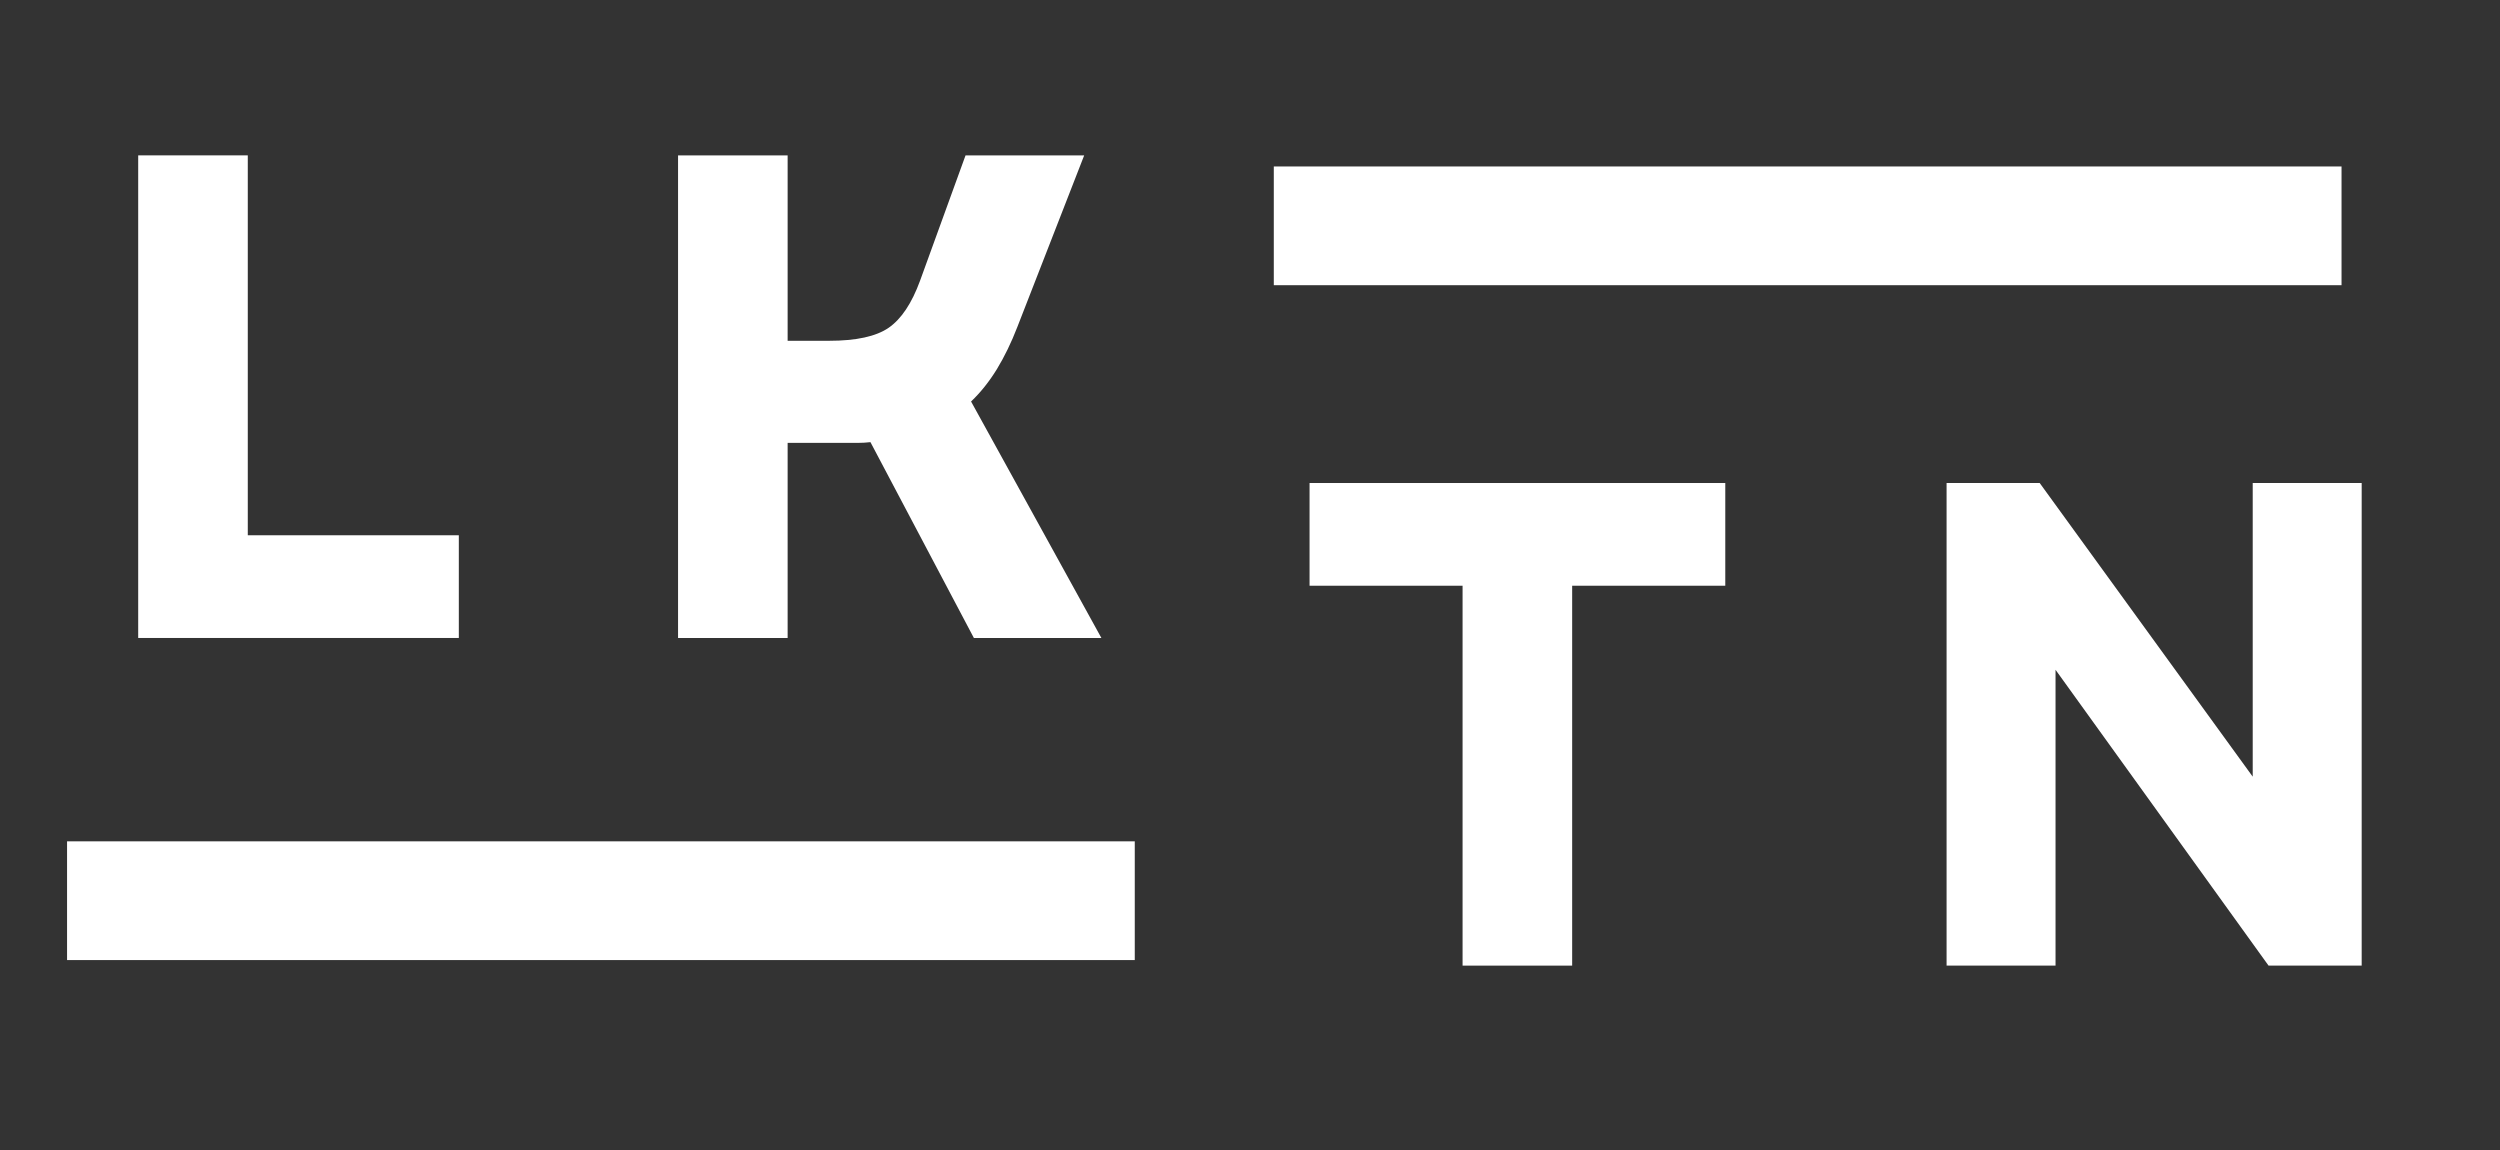
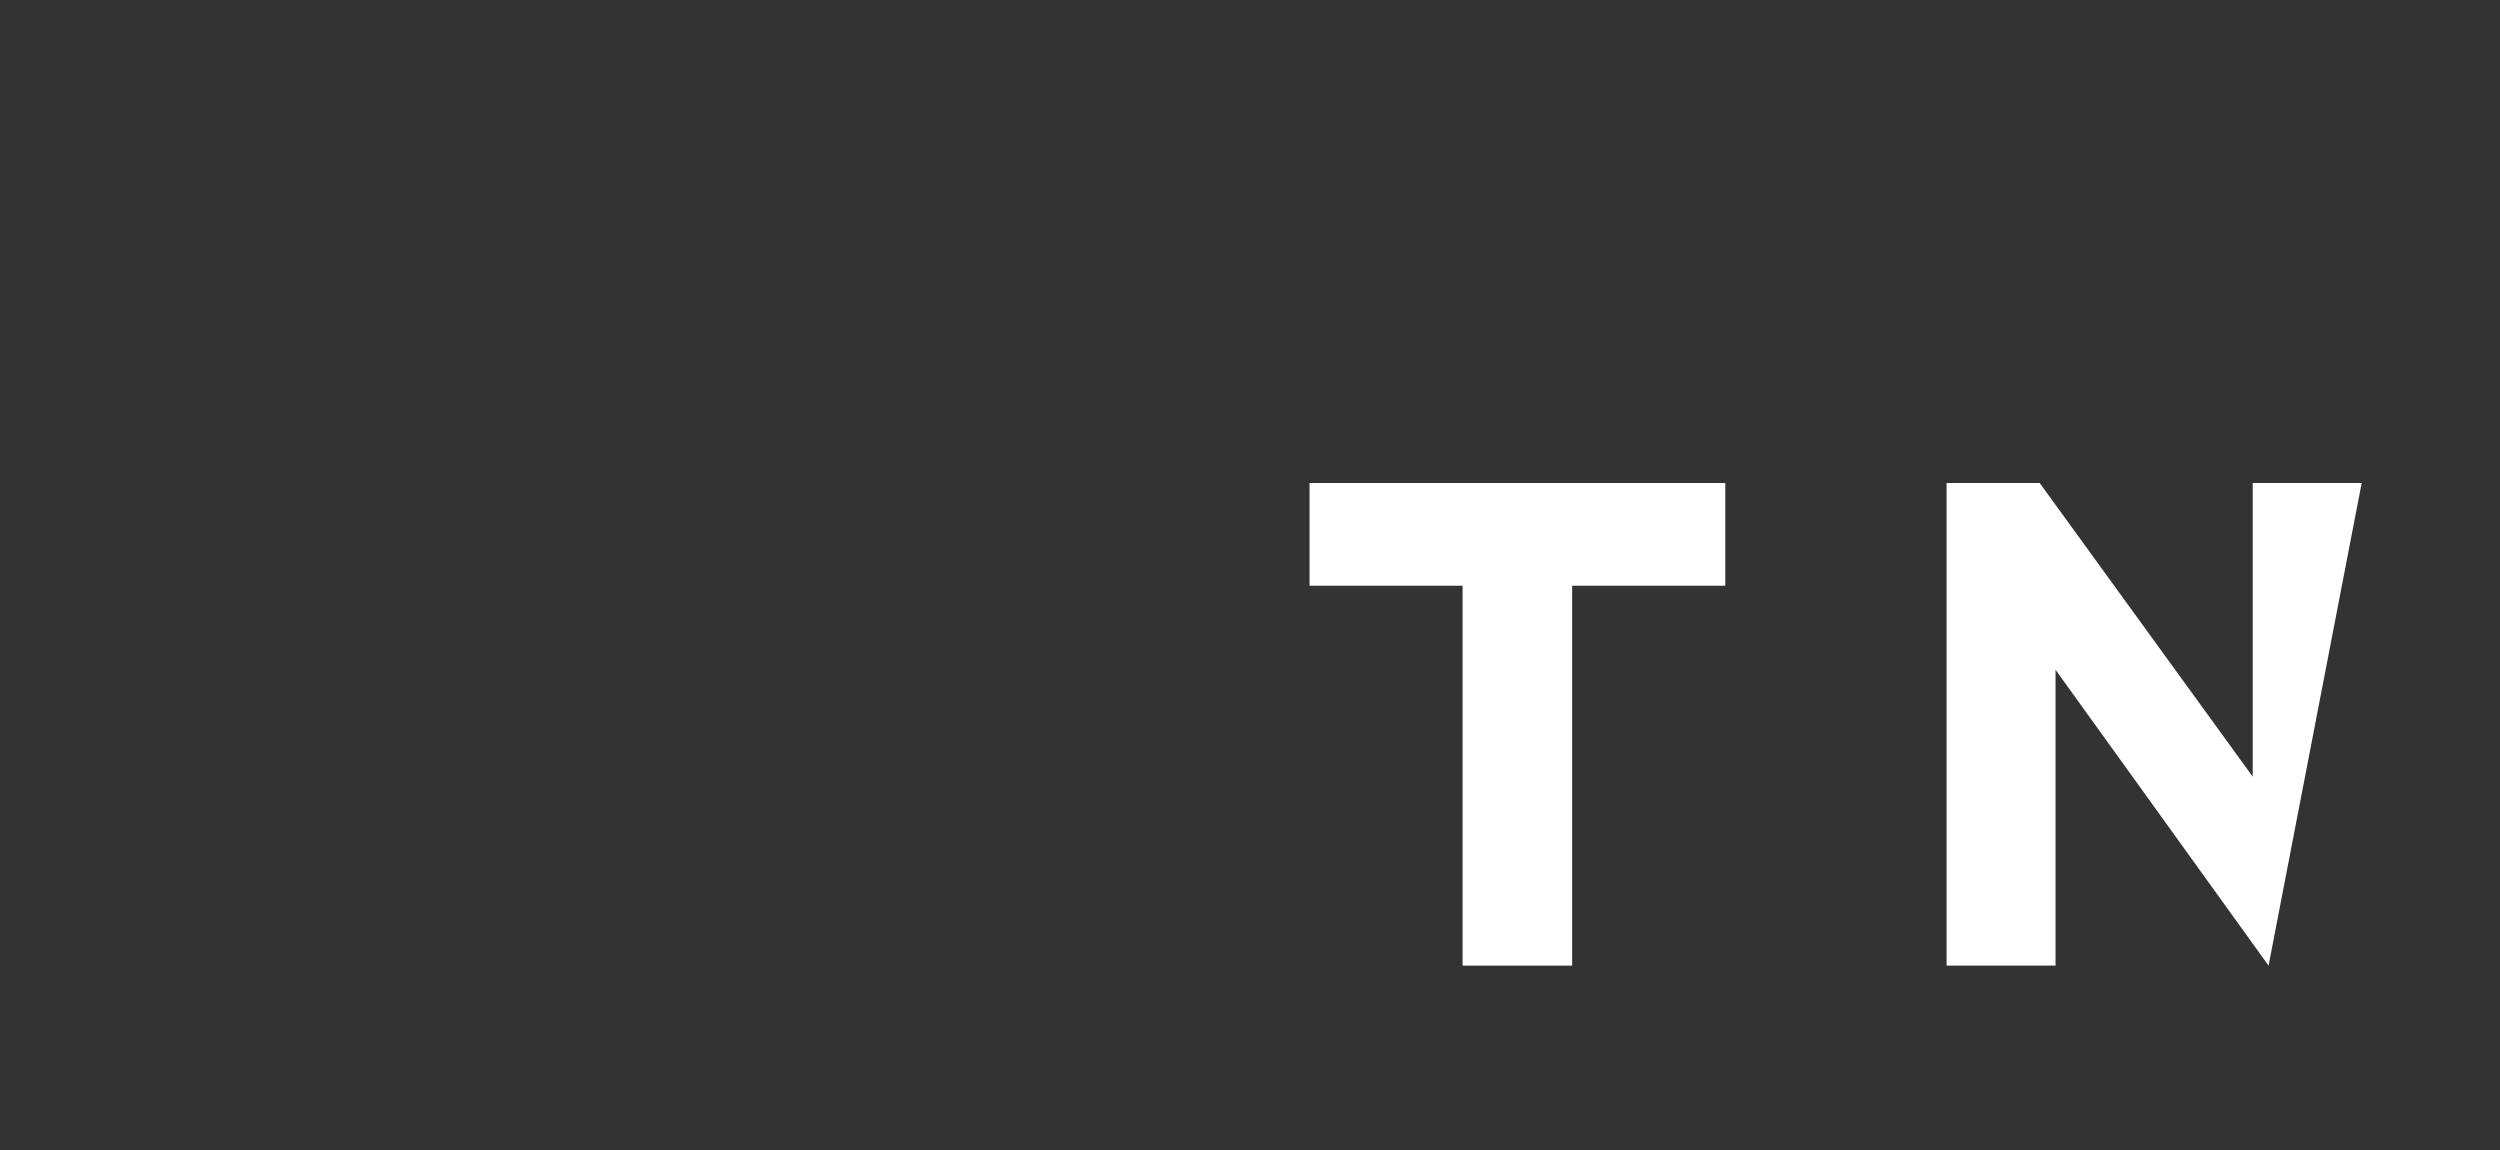
<svg xmlns="http://www.w3.org/2000/svg" version="1.0" preserveAspectRatio="xMidYMid meet" height="230" viewBox="0 0 375 172.5" zoomAndPan="magnify" width="500">
  <rect x="0" y="0" width="375" height="172.5" fill="#333333" stroke="none" />
  <defs>
    <g />
    <clipPath id="1d86691d62">
-       <path clip-rule="nonzero" d="M 10.059 126.195 L 170.223 126.195 L 170.223 144.008 L 10.059 144.008 Z M 10.059 126.195" />
-     </clipPath>
+       </clipPath>
    <clipPath id="6b7b01a045">
      <path clip-rule="nonzero" d="M 191.07 24.969 L 351.238 24.969 L 351.238 42.777 L 191.07 42.777 Z M 191.07 24.969" />
    </clipPath>
  </defs>
  <g clip-path="url(#1d86691d62)">
    <path fill-rule="nonzero" fill-opacity="1" d="M 10.059 126.195 L 170.215 126.195 L 170.215 144.008 L 10.059 144.008 Z M 10.059 126.195" fill="#ffffff" />
  </g>
  <g clip-path="url(#6b7b01a045)">
-     <path fill-rule="nonzero" fill-opacity="1" d="M 191.07 24.969 L 351.23 24.969 L 351.23 42.777 L 191.07 42.777 Z M 191.07 24.969" fill="#ffffff" />
-   </g>
+     </g>
  <g fill-opacity="1" fill="#ffffff">
    <g transform="translate(12.042, 95.696)">
      <g>
-         <path d="M 8.688 0 L 8.688 -72.391 L 25.125 -72.391 L 25.125 -15.406 L 56.781 -15.406 L 56.781 0 Z M 8.688 0" />
-       </g>
+         </g>
    </g>
  </g>
  <g fill-opacity="1" fill="#ffffff">
    <g transform="translate(93.02, 95.696)">
      <g>
-         <path d="M 8.688 0 L 8.688 -72.391 L 25.125 -72.391 L 25.125 -44.578 L 31.344 -44.578 C 35.406 -44.578 38.383 -45.227 40.281 -46.531 C 42.176 -47.844 43.742 -50.191 44.984 -53.578 L 51.812 -72.391 L 69.609 -72.391 L 59.578 -46.641 C 58.672 -44.297 57.648 -42.191 56.516 -40.328 C 55.379 -38.473 54.086 -36.852 52.641 -35.469 L 72.188 0 L 53.062 0 L 37.547 -29.375 C 36.922 -29.301 36.316 -29.266 35.734 -29.266 C 35.148 -29.266 34.508 -29.266 33.812 -29.266 L 25.125 -29.266 L 25.125 0 Z M 8.688 0" />
-       </g>
+         </g>
    </g>
  </g>
  <g fill-opacity="1" fill="#ffffff">
    <g transform="translate(193.324, 144.843)">
      <g>
        <path d="M 26.062 0 L 26.062 -56.984 L 3.109 -56.984 L 3.109 -72.391 L 65.469 -72.391 L 65.469 -56.984 L 42.5 -56.984 L 42.5 0 Z M 26.062 0" />
      </g>
    </g>
  </g>
  <g fill-opacity="1" fill="#ffffff">
    <g transform="translate(283.299, 144.843)">
      <g>
-         <path d="M 8.688 0 L 8.688 -72.391 L 22.656 -72.391 L 54.609 -28.344 L 54.609 -72.391 L 70.953 -72.391 L 70.953 0 L 56.984 0 L 25.031 -44.375 L 25.031 0 Z M 8.688 0" />
+         <path d="M 8.688 0 L 8.688 -72.391 L 22.656 -72.391 L 54.609 -28.344 L 54.609 -72.391 L 70.953 -72.391 L 56.984 0 L 25.031 -44.375 L 25.031 0 Z M 8.688 0" />
      </g>
    </g>
  </g>
</svg>